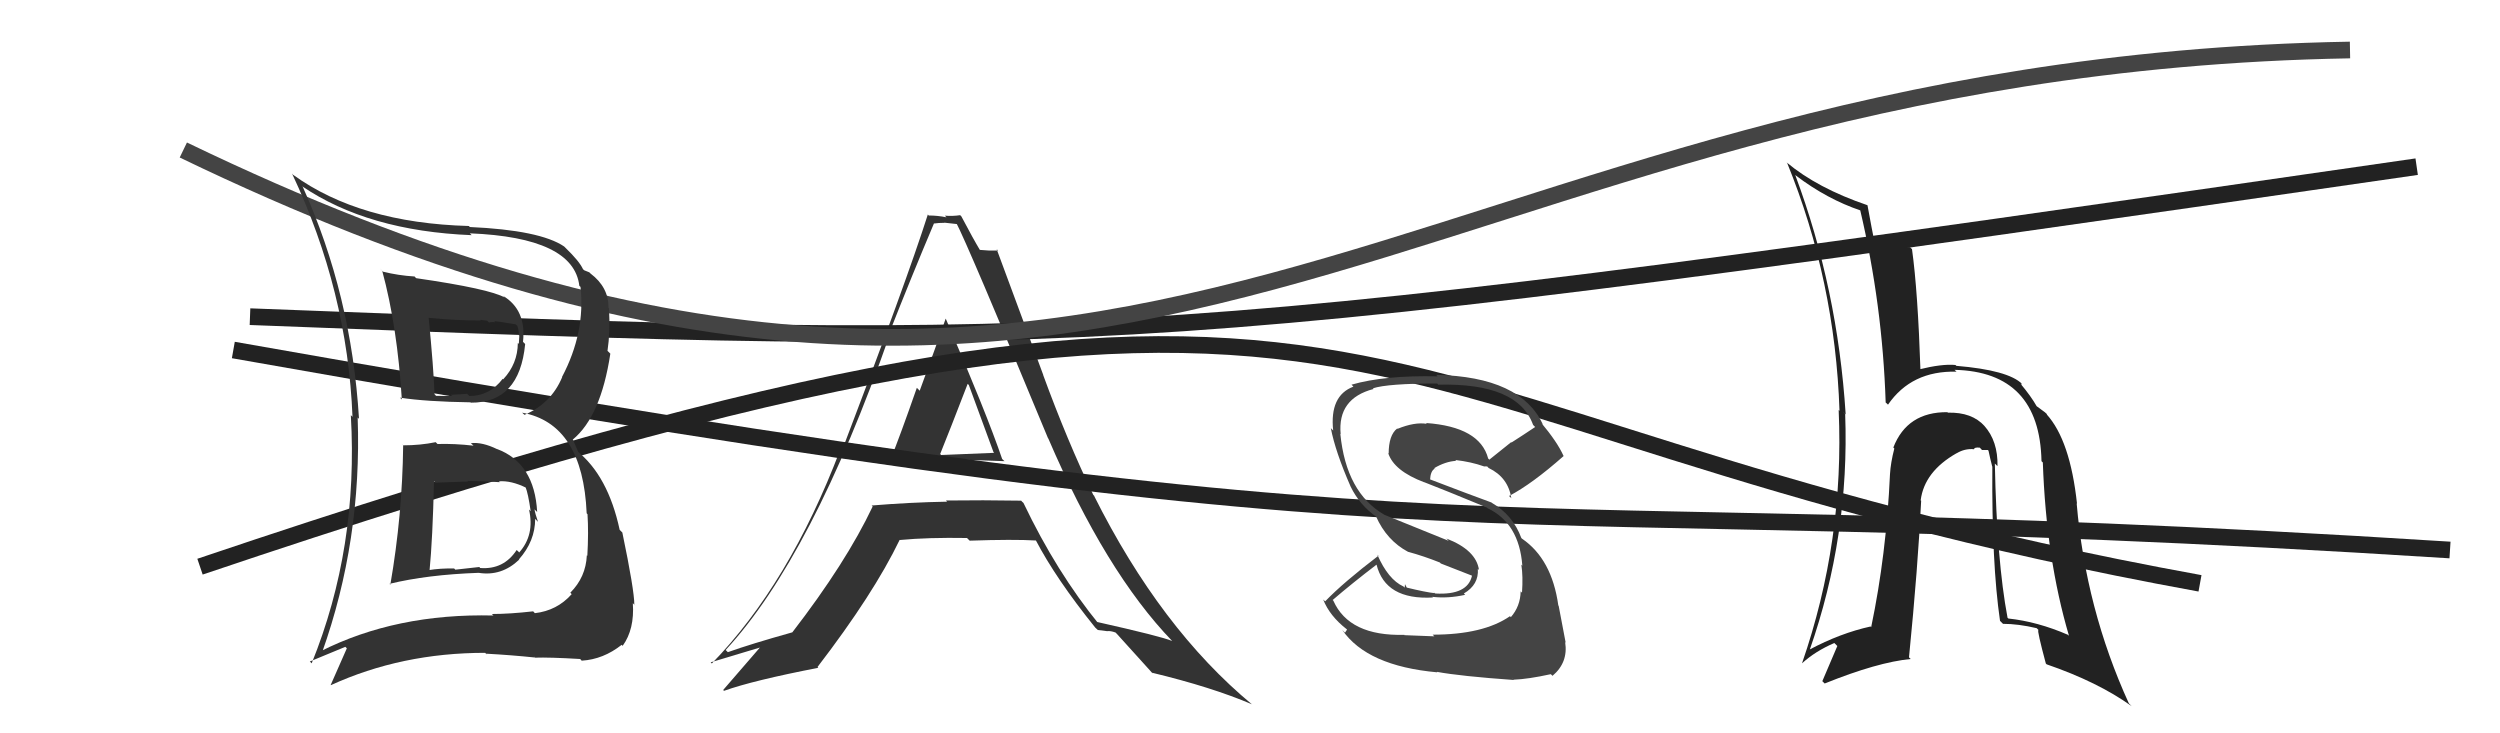
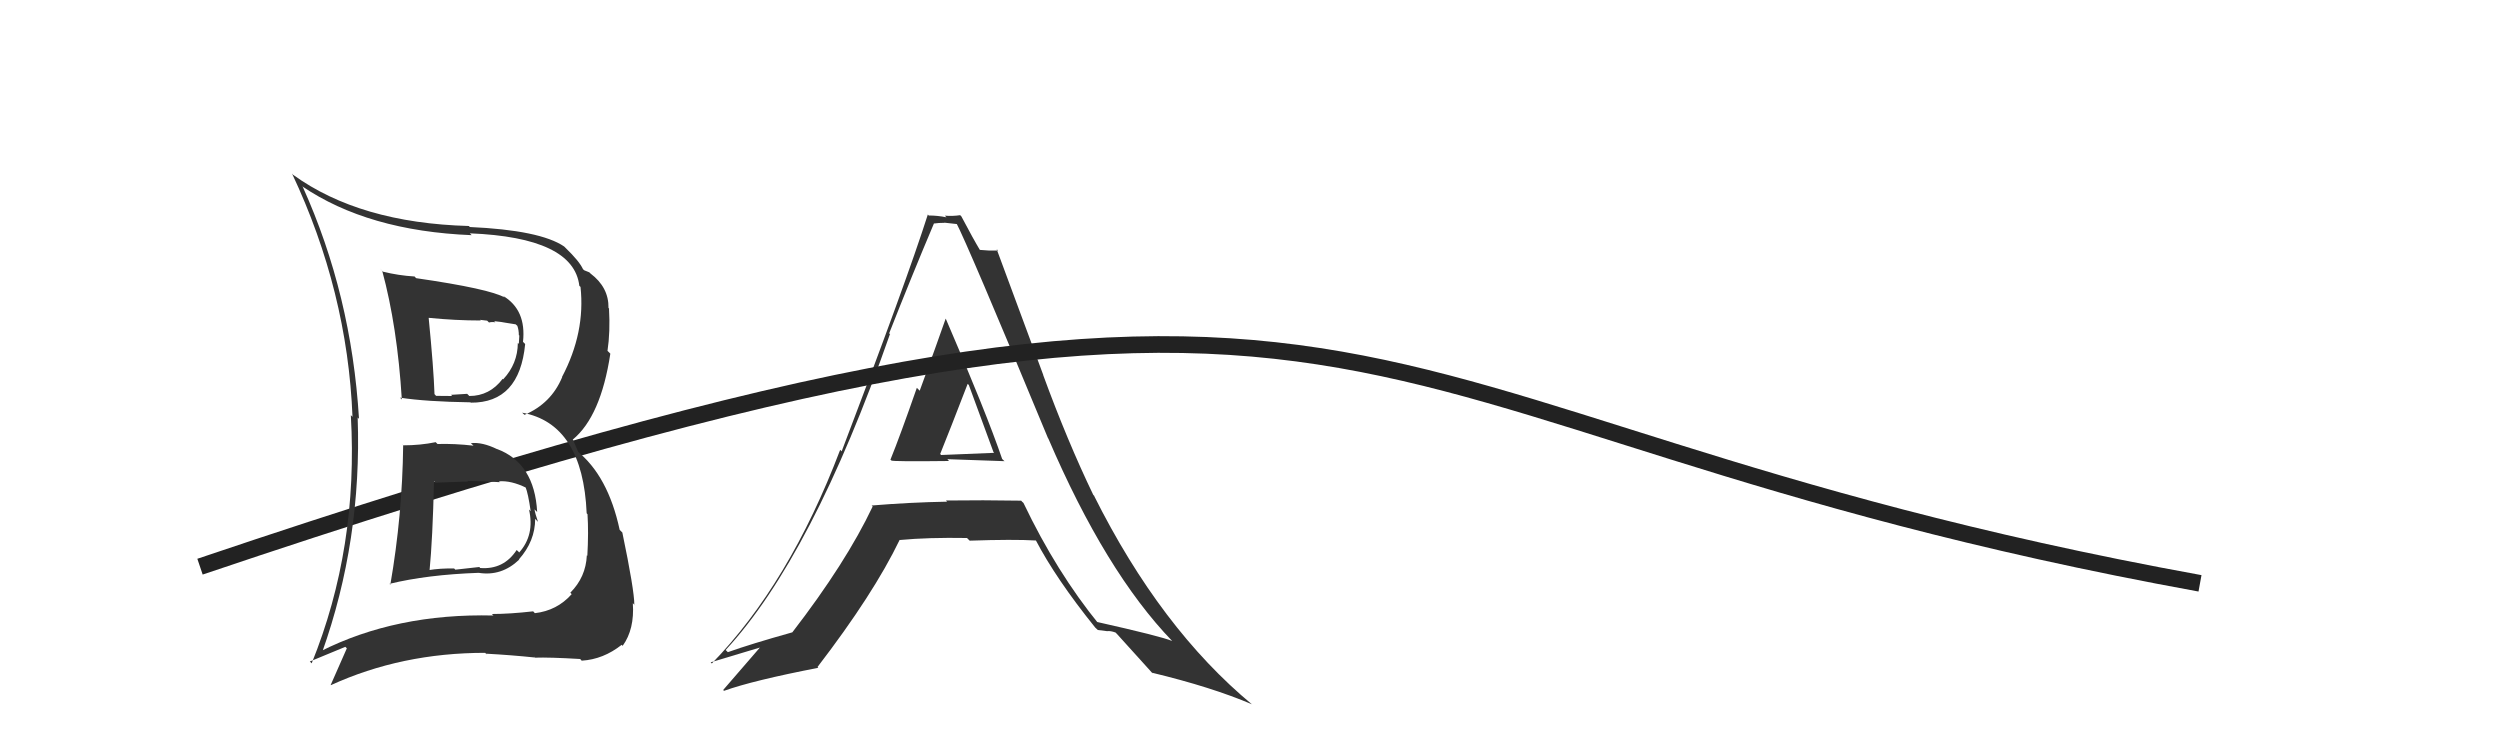
<svg xmlns="http://www.w3.org/2000/svg" width="150" height="44" viewBox="0,0,150,44">
  <path fill="#333" d="M53.43 27.57L53.41 27.56L53.48 27.63Q53.55 27.70 56.94 27.66L56.85 27.56L56.83 27.55Q59.20 27.63 60.26 27.67L60.29 27.69L60.13 27.54Q59.18 24.76 56.75 19.13L56.73 19.11L56.74 19.12Q56.23 20.59 55.18 23.45L55.21 23.47L55.01 23.27Q54.00 26.17 53.43 27.57ZM61.34 30.11L61.36 30.14L61.27 30.04Q58.97 30.00 56.76 30.03L56.81 30.08L56.83 30.10Q54.59 30.14 52.30 30.33L52.41 30.44L52.36 30.39Q50.77 33.75 47.54 37.94L47.46 37.86L47.54 37.94Q45.04 38.64 43.67 39.13L43.59 39.05L43.54 39.00Q48.72 33.41 53.40 20.04L53.44 20.08L53.35 20.00Q54.67 16.64 56.04 13.40L55.96 13.32L56.05 13.41Q56.31 13.37 56.66 13.37L56.66 13.36L57.47 13.45L57.36 13.34Q58.05 14.64 62.88 26.29L63.00 26.41L62.89 26.29Q66.33 34.31 70.33 38.46L70.26 38.39L70.33 38.46Q69.67 38.18 65.79 37.31L65.89 37.41L65.96 37.48Q63.39 34.33 61.41 30.18ZM65.72 37.66L65.87 37.80L66.43 37.87L66.43 37.87Q66.62 37.84 66.93 37.95L67.01 38.03L67.02 38.04Q67.37 38.43 69.19 40.44L69.11 40.36L69.11 40.36Q72.72 41.23 75.12 42.26L75.09 42.23L75.14 42.28Q69.63 37.72 65.63 29.72L65.71 29.80L65.60 29.70Q64.04 26.46 62.59 22.50L62.60 22.51L59.80 14.95L59.88 15.03Q59.54 15.03 59.31 15.03L59.31 15.03L58.74 14.99L58.86 15.11Q58.40 14.35 57.68 12.98L57.58 12.88L57.61 12.91Q57.15 12.98 56.69 12.94L56.70 12.95L56.79 13.04Q56.26 12.93 55.73 12.93L55.80 13.01L55.67 12.87Q54.38 16.92 50.50 27.08L50.51 27.09L50.41 26.99Q47.36 35.02 42.71 39.81L42.72 39.82L42.64 39.74Q43.76 39.41 45.77 38.80L45.74 38.77L45.70 38.73Q44.95 39.61 43.39 41.40L43.48 41.49L43.44 41.45Q45.17 40.83 49.09 40.07L49.09 40.06L49.05 40.02Q52.42 35.63 53.98 32.39L53.96 32.37L53.99 32.40Q55.69 32.24 58.02 32.28L58.06 32.32L58.18 32.44Q60.80 32.35 62.17 32.43L62.11 32.37L62.14 32.40Q63.35 34.72 65.71 37.65ZM58.08 23.05L58.09 23.06L58.13 23.10Q58.84 25.03 59.61 27.13L59.65 27.17L56.47 27.30L56.41 27.24Q56.99 25.81 58.06 23.03Z" />
-   <path d="M14 21 C93 35,84 29,147 33" stroke="#222" fill="none" />
-   <path d="M15 19 C67 21,69 21,145 10" stroke="#222" fill="none" />
-   <path d="M11 9 C69 37,84 4,141 3" stroke="#444" fill="none" />
  <path d="M12 34 C86 9,77 25,132 35" stroke="#222" fill="none" />
-   <path fill="#222" d="M119.82 27.94L119.85 27.96L119.85 27.96Q119.88 26.47 119.06 25.55L119.01 25.51L119.08 25.57Q118.32 24.72 116.87 24.76L116.82 24.70L116.85 24.73Q114.43 24.71 113.60 26.85L113.58 26.83L113.66 26.91Q113.44 27.76 113.40 28.44L113.32 28.36L113.40 28.44Q113.18 33.29 112.27 37.63L112.17 37.52L112.23 37.59Q110.42 37.99 108.56 38.98L108.63 39.05L108.58 39.00Q110.98 32.15 110.71 24.84L110.56 24.69L110.74 24.86Q110.26 17.31 107.71 10.49L107.71 10.49L107.75 10.53Q109.62 11.95 111.64 12.63L111.51 12.50L111.61 12.60Q112.95 18.29 113.14 24.15L113.21 24.21L113.28 24.28Q114.69 22.23 117.39 22.30L117.37 22.28L117.27 22.19Q122.38 22.31 122.49 27.67L122.54 27.72L122.57 27.75Q122.77 33.51 124.14 38.15L123.98 37.99L124.08 38.09Q122.26 37.30 120.50 37.11L120.38 36.98L120.45 37.05Q119.81 33.67 119.69 27.81ZM120.00 37.25L120.15 37.40L120.18 37.43Q121.09 37.43 122.20 37.69L122.33 37.82L122.30 37.80Q122.22 37.83 122.75 39.81L122.87 39.93L122.80 39.86Q125.88 40.92 127.90 42.37L127.91 42.38L127.73 42.20Q125.14 36.52 124.60 30.20L124.57 30.17L124.62 30.22Q124.21 26.42 122.80 24.86L122.83 24.89L122.81 24.86Q122.85 24.83 122.21 24.38L122.18 24.35L122.21 24.39Q121.86 23.77 121.22 23.01L121.30 23.09L121.28 22.99L121.33 23.04Q120.50 22.21 117.38 21.95L117.34 21.91L117.33 21.90Q116.53 21.82 115.12 22.17L115.13 22.17L115.23 22.27Q115.07 17.47 114.72 14.95L114.66 14.89L114.60 14.83Q113.97 14.85 112.49 14.54L112.36 14.42L112.47 14.53Q112.32 13.80 112.05 12.32L111.94 12.21L112.04 12.31Q109.04 11.29 107.18 9.73L107.12 9.67L107.23 9.78Q110.11 16.85 110.37 24.65L110.27 24.55L110.32 24.60Q110.67 32.45 108.12 39.80L108.18 39.86L108.12 39.80Q108.92 39.07 110.06 38.58L110.24 38.76L109.34 40.87L109.48 41.01Q112.66 39.73 114.64 39.54L114.44 39.34L114.54 39.44Q115.08 34.00 115.27 30.04L115.25 30.03L115.24 30.02Q115.46 28.29 117.40 27.19L117.41 27.20L117.41 27.19Q117.88 26.91 118.42 26.95L118.31 26.84L118.44 26.97Q118.44 26.82 118.79 26.86L118.92 27.00L119.27 27.00L119.31 27.04Q119.41 27.52 119.53 27.98L119.40 27.86L119.54 27.99Q119.50 33.82 120.00 37.24Z" />
  <path fill="#333" d="M24.20 26.72L24.11 26.64L24.19 26.72Q24.14 30.93 23.42 35.08L23.46 35.12L23.37 35.03Q25.63 34.48 28.72 34.37L28.78 34.42L28.72 34.37Q30.09 34.59 31.15 33.58L31.21 33.64L31.13 33.57Q32.11 32.47 32.11 31.13L32.12 31.14L32.28 31.31Q32.11 30.83 32.07 30.56L32.24 30.73L32.23 30.72Q32.07 27.78 29.82 26.94L29.69 26.81L29.83 26.95Q28.93 26.51 28.25 26.59L28.23 26.57L28.41 26.74Q27.28 26.61 26.25 26.64L26.22 26.61L26.14 26.53Q25.22 26.72 24.19 26.72ZM22.80 16.11L22.88 16.19L22.93 16.24Q23.84 19.59 24.11 23.97L23.95 23.81L24.00 23.86Q25.57 24.10 28.24 24.14L28.17 24.08L28.25 24.16Q31.17 24.18 31.51 20.64L31.50 20.63L31.38 20.51Q31.59 18.59 30.18 17.75L30.30 17.87L30.30 17.86Q29.39 17.33 24.97 16.69L24.90 16.62L24.88 16.59Q23.90 16.53 22.98 16.30ZM19.29 39.14L19.18 39.03L19.32 39.16Q21.72 32.43 21.46 25.05L21.42 25.01L21.54 25.13Q21.09 17.68 18.16 11.20L18.23 11.28L18.12 11.17Q22.07 13.86 28.30 14.11L28.34 14.15L28.19 14.00Q34.42 14.25 34.76 17.15L34.85 17.23L34.83 17.21Q35.13 19.95 33.72 22.62L33.67 22.57L33.73 22.63Q33.07 24.21 31.47 24.89L31.35 24.78L31.33 24.76Q34.97 25.43 35.20 30.80L35.30 30.90L35.25 30.85Q35.32 31.94 35.24 33.35L35.28 33.39L35.21 33.32Q35.15 34.63 34.22 35.56L34.31 35.66L34.30 35.65Q33.42 36.64 32.09 36.79L32.11 36.81L31.99 36.68Q30.58 36.84 29.51 36.84L29.62 36.94L29.61 36.93Q23.76 36.79 19.23 39.08ZM32.04 39.41L32.03 39.39L32.10 39.46Q32.94 39.43 34.81 39.54L34.94 39.68L34.91 39.64Q36.20 39.56 37.30 38.69L37.31 38.70L37.36 38.75Q38.08 37.75 37.97 36.19L38.14 36.37L38.06 36.29Q38.06 35.41 37.34 31.95L37.26 31.87L37.18 31.79Q36.48 28.54 34.61 27.05L34.70 27.13L34.38 26.39L34.36 26.38Q36.05 24.99 36.62 21.22L36.51 21.11L36.45 21.05Q36.62 19.92 36.54 18.51L36.60 18.56L36.51 18.48Q36.53 17.24 35.43 16.41L35.44 16.42L35.36 16.34Q35.17 16.26 35.06 16.22L35.00 16.17L34.98 16.15Q34.76 15.67 33.93 14.87L33.86 14.80L33.85 14.79Q32.41 13.81 28.18 13.62L28.19 13.62L28.13 13.56Q21.59 13.38 17.59 10.49L17.57 10.47L17.52 10.41Q20.85 17.47 21.15 25.01L21.12 24.98L21.05 24.91Q21.51 32.87 18.70 39.80L18.59 39.69L20.72 38.81L20.81 38.90Q20.34 39.96 19.84 41.10L19.81 41.06L19.85 41.11Q24.09 39.17 29.11 39.17L29.25 39.31L29.15 39.22Q30.64 39.30 32.09 39.45ZM29.99 28.93L29.81 28.76L29.93 28.88Q30.67 28.82 31.58 29.27L31.57 29.26L31.53 29.22Q31.69 29.61 31.84 30.67L31.88 30.71L31.74 30.57Q32.09 32.10 31.15 33.15L31.11 33.10L31.00 33.00Q30.22 34.19 28.81 34.08L28.76 34.02L27.32 34.18L27.25 34.11Q26.43 34.09 25.70 34.21L25.71 34.22L25.77 34.27Q25.96 32.33 26.04 28.87L26.04 28.87L26.13 28.96Q26.82 28.93 28.08 28.89L27.98 28.79L28.04 28.85Q29.37 28.89 29.98 28.93ZM28.83 19.21L28.80 19.19L29.23 19.24L29.34 19.35Q29.53 19.30 29.72 19.34L29.65 19.27L30.08 19.32L30.31 19.36L30.94 19.46L31.04 19.55Q31.13 19.80 31.13 20.11L31.16 20.13L31.13 20.63L31.07 20.58Q31.06 21.83 30.19 22.76L30.24 22.81L30.16 22.73Q29.38 23.76 28.16 23.76L28.20 23.80L28.03 23.63Q27.06 23.69 27.06 23.69L27.17 23.80L27.13 23.76Q25.83 23.75 26.17 23.75L26.07 23.65L26.07 23.65Q26.02 22.12 25.72 19.07L25.81 19.17L25.72 19.07Q27.33 19.23 28.85 19.23Z" />
-   <path fill="#444" d="M86.01 38.13L86.06 38.18L84.27 38.11L84.26 38.09Q80.95 38.18 80.00 36.04L79.97 36.01L79.96 36.00Q81.15 34.98 82.59 33.88L82.63 33.91L82.59 33.87Q83.12 36.01 85.98 35.85L85.99 35.87L85.94 35.81Q86.88 35.92 87.91 35.69L87.94 35.72L87.83 35.61Q88.74 35.08 88.67 34.13L88.75 34.21L88.74 34.20Q88.57 33.00 86.78 32.31L86.92 32.45L83.07 30.89L83.07 30.89Q80.77 29.57 80.42 26.03L80.42 26.03L80.44 26.05Q80.24 23.91 82.41 23.34L82.38 23.30L82.37 23.30Q83.26 23.01 86.23 23.01L86.35 23.13L86.31 23.08Q91.07 22.97 91.98 25.48L91.99 25.50L92.11 25.62Q91.41 26.09 90.69 26.55L90.67 26.53L89.36 27.58L89.29 27.51Q88.79 25.61 85.56 25.38L85.61 25.43L85.61 25.43Q84.88 25.31 83.85 25.73L83.95 25.83L83.83 25.71Q83.32 26.11 83.32 27.22L83.40 27.29L83.29 27.18Q83.63 28.25 85.46 28.94L85.53 29.01L85.45 28.93Q86.57 29.36 89.23 30.46L89.24 30.48L89.25 30.49Q91.15 31.39 91.34 33.94L91.19 33.79L91.28 33.88Q91.39 34.57 91.32 35.56L91.24 35.48L91.24 35.48Q91.22 36.38 90.65 37.03L90.61 36.98L90.60 36.97Q89.00 38.08 85.96 38.08ZM90.70 40.65L90.77 40.72L90.83 40.78Q91.68 40.75 93.05 40.45L93.05 40.45L93.15 40.55Q94.10 39.75 93.91 38.53L94.04 38.66L93.94 38.56Q93.82 37.95 93.52 36.35L93.49 36.32L93.50 36.33Q93.11 33.54 91.32 32.32L91.22 32.22L91.28 32.28Q90.77 30.90 89.51 30.17L89.48 30.14L89.49 30.15Q88.17 29.67 85.69 28.72L85.78 28.80L85.80 28.82Q85.83 28.24 86.09 28.12L86.22 28.25L86.05 28.09Q86.72 27.69 87.37 27.65L87.37 27.65L87.32 27.60Q88.27 27.71 89.03 27.98L89.05 28.00L89.01 28.04L89.07 27.98L89.27 27.99L89.23 27.99L89.32 28.08Q90.49 28.64 90.68 29.90L90.65 29.86L90.54 29.76Q91.92 29.04 93.82 27.36L93.69 27.23L93.81 27.35Q93.44 26.52 92.45 25.34L92.48 25.38L92.58 25.48Q91.26 22.60 86.16 22.49L86.21 22.53L86.26 22.58Q83.07 22.51 81.09 23.08L81.19 23.18L81.20 23.20Q79.77 23.74 79.99 25.83L80.03 25.87L79.85 25.69Q80.12 27.10 81.04 29.20L80.97 29.13L81.04 29.20Q81.58 30.31 82.61 31.03L82.50 30.93L82.56 30.98Q83.20 32.43 84.50 33.12L84.45 33.07L84.49 33.11Q85.44 33.37 86.39 33.75L86.45 33.81L88.32 34.54L88.32 34.54Q88.06 35.72 86.12 35.61L85.95 35.45L86.09 35.59Q85.56 35.54 84.34 35.24L84.47 35.38L84.30 35.05L84.28 35.26L84.21 35.19Q83.29 34.77 82.64 33.28L82.79 33.43L82.71 33.34Q80.61 34.94 79.51 36.08L79.53 36.10L79.39 35.97Q79.78 36.96 80.81 37.76L80.82 37.78L80.70 37.96L80.53 37.79Q82.02 39.96 86.24 40.34L86.24 40.34L86.21 40.31Q87.61 40.57 90.84 40.80Z" />
</svg>